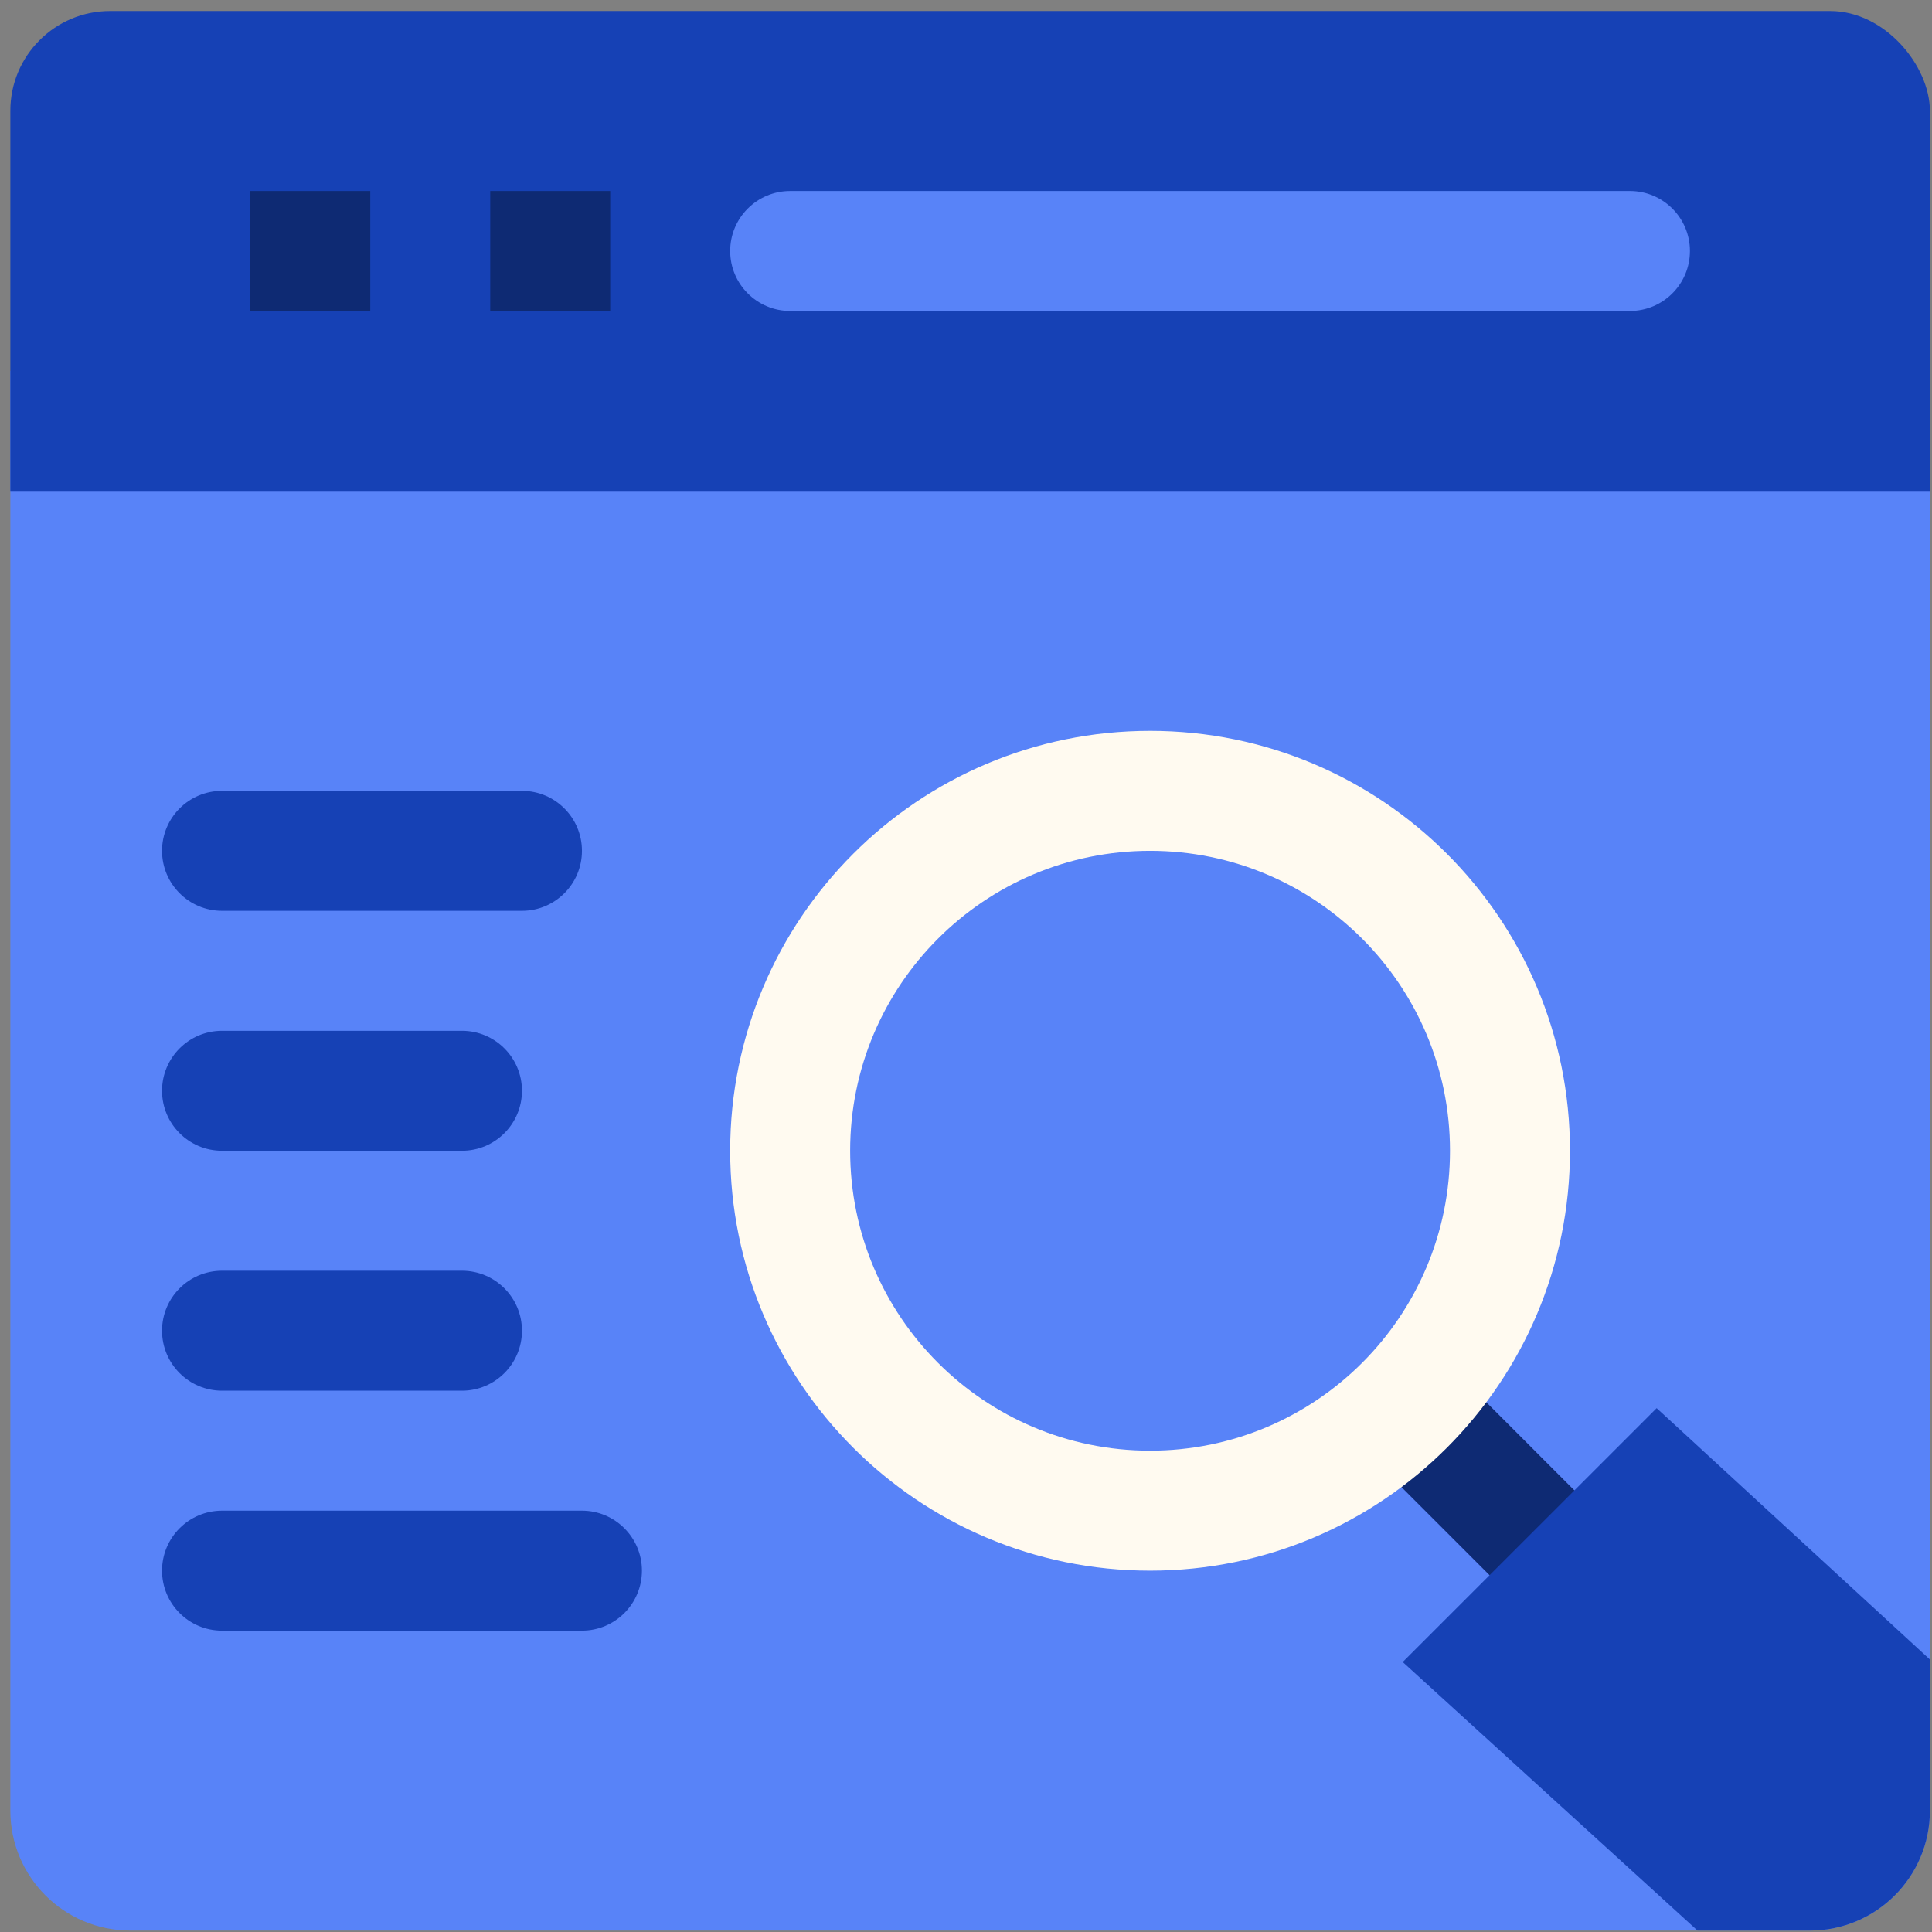
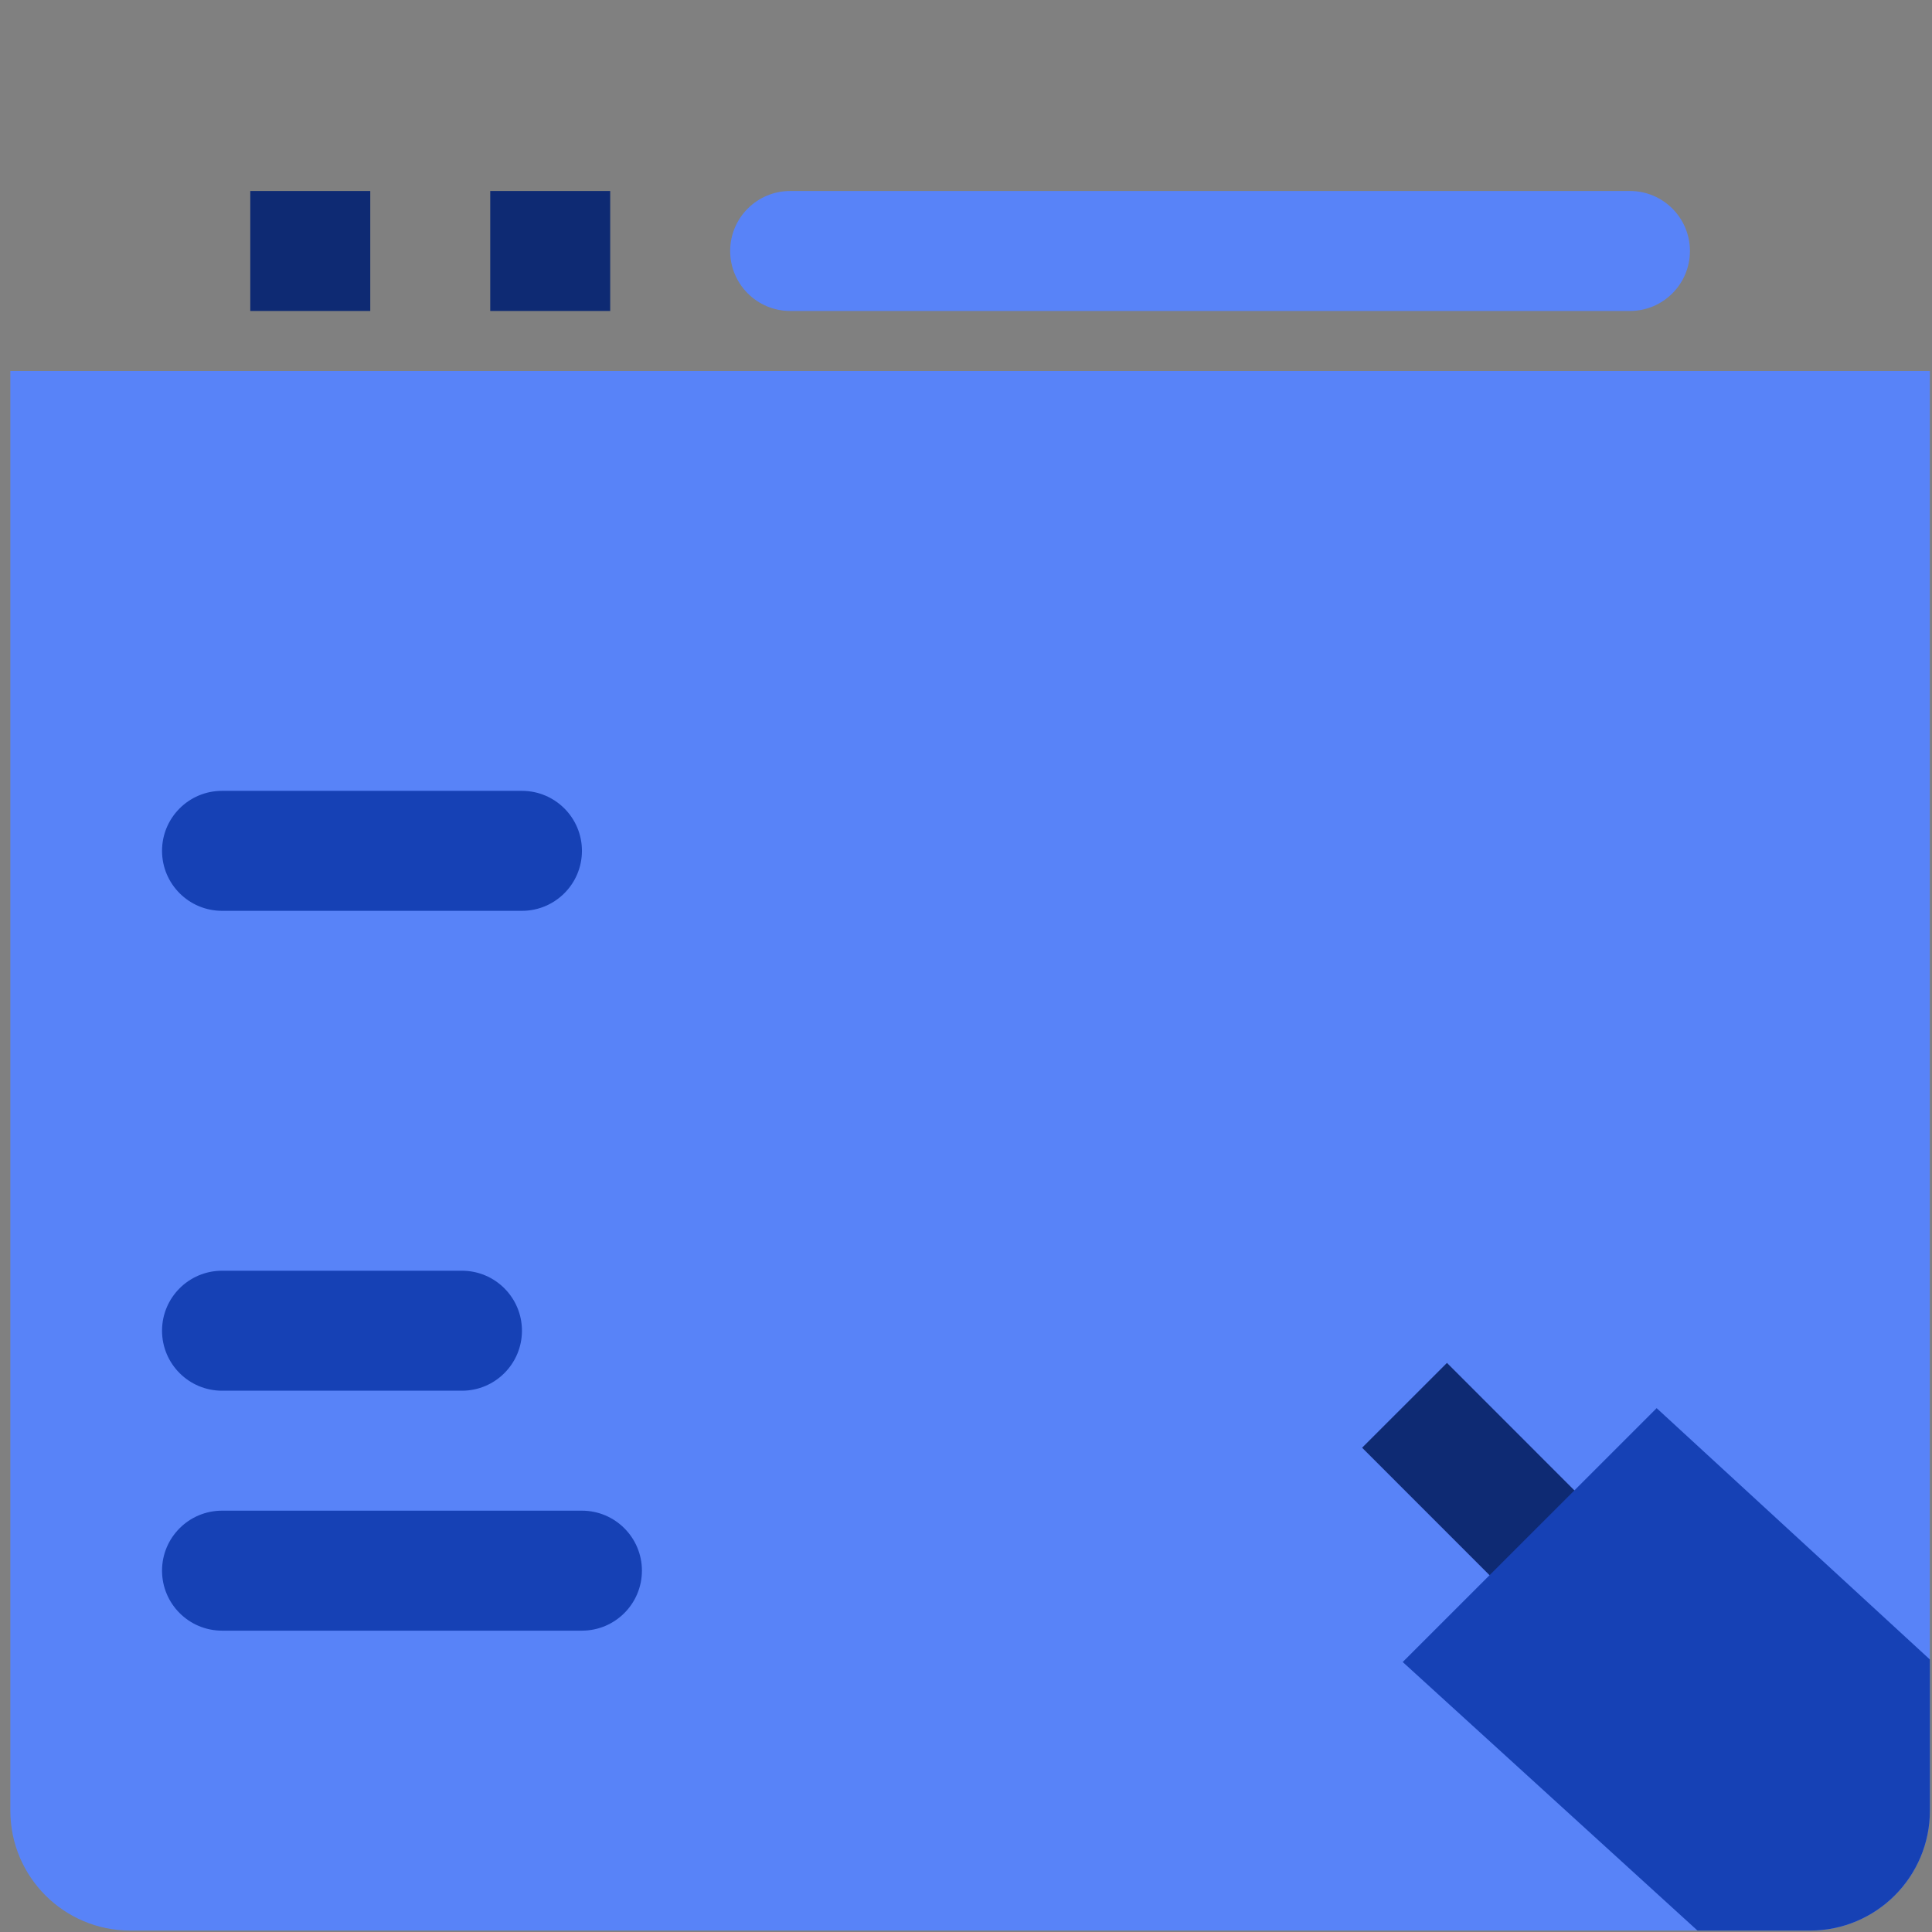
<svg xmlns="http://www.w3.org/2000/svg" width="155" height="155" viewBox="0 0 155 155" fill="none">
  <rect x="0" y="0" width="155" height="155" fill="#808080" stroke="none" />
  <g clip-path="url(#clip0_2230_22)">
    <path d="M0.83 29.76V145.26C0.83 150.578 5.137 154.885 10.455 154.885H145.205C150.523 154.885 154.83 150.578 154.83 145.26V29.76H0.83Z" fill="#5883F8" />
-     <path d="M0.83 0.885H154.83V39.385H0.83V0.885Z" fill="#1641B5" />
    <path d="M20.08 15.323H29.705V24.948H20.08V15.323Z" fill="#0E2A73" />
    <path d="M39.33 15.323H48.955V24.948H39.33V15.323Z" fill="#0E2A73" />
    <path d="M130.768 24.948H63.393C60.736 24.948 58.58 22.792 58.58 20.135C58.58 17.479 60.736 15.323 63.393 15.323H130.768C133.424 15.323 135.58 17.479 135.58 20.135C135.58 22.792 133.424 24.948 130.768 24.948Z" fill="#5883F8" />
    <path d="M109.279 116.148L116.086 109.343L129.7 122.96L122.892 129.765L109.279 116.148Z" fill="#0E2A73" />
    <path d="M132.909 112.973L112.537 133.34L136.186 154.885H145.205C150.522 154.885 154.83 150.578 154.83 145.26V133.137L132.909 112.973Z" fill="#1641B5" />
-     <path d="M37.062 92.323H17.812C15.156 92.323 13 90.167 13 87.51C13 84.854 15.156 82.698 17.812 82.698H37.062C39.719 82.698 41.875 84.854 41.875 87.51C41.875 90.167 39.719 92.323 37.062 92.323Z" fill="#1641B5" />
-     <path d="M41.875 73.073H17.812C15.156 73.073 13 70.917 13 68.26C13 65.604 15.156 63.448 17.812 63.448H41.875C44.532 63.448 46.688 65.604 46.688 68.26C46.688 70.917 44.532 73.073 41.875 73.073Z" fill="#1641B5" />
+     <path d="M41.875 73.073H17.812C15.156 73.073 13 70.917 13 68.26C13 65.604 15.156 63.448 17.812 63.448H41.875C44.532 63.448 46.688 65.604 46.688 68.26C46.688 70.917 44.532 73.073 41.875 73.073" fill="#1641B5" />
    <path d="M37.062 111.573H17.812C15.156 111.573 13 109.417 13 106.76C13 104.104 15.156 101.948 17.812 101.948H37.062C39.719 101.948 41.875 104.104 41.875 106.76C41.875 109.417 39.719 111.573 37.062 111.573Z" fill="#1641B5" />
    <path d="M46.688 130.823H17.812C15.156 130.823 13 128.667 13 126.01C13 123.354 15.156 121.198 17.812 121.198H46.688C49.344 121.198 51.5 123.354 51.5 126.01C51.5 128.667 49.344 130.823 46.688 130.823Z" fill="#1641B5" />
-     <path d="M125.955 92.323C125.955 110.928 110.873 126.01 92.268 126.01C73.663 126.01 58.58 110.928 58.58 92.323C58.58 73.718 73.663 58.635 92.268 58.635C110.873 58.635 125.955 73.718 125.955 92.323Z" fill="#FFFAF0" />
    <path d="M116.33 92.323C116.33 105.612 105.557 116.385 92.268 116.385C78.978 116.385 68.205 105.612 68.205 92.323C68.205 79.033 78.978 68.26 92.268 68.26C105.557 68.26 116.33 79.033 116.33 92.323Z" fill="#5883F8" />
  </g>
  <defs>
    <clipPath id="clip0_2230_22">
      <rect x="0.83" y="0.885" width="154" height="154" rx="8" fill="white" />
    </clipPath>
  </defs>
</svg>